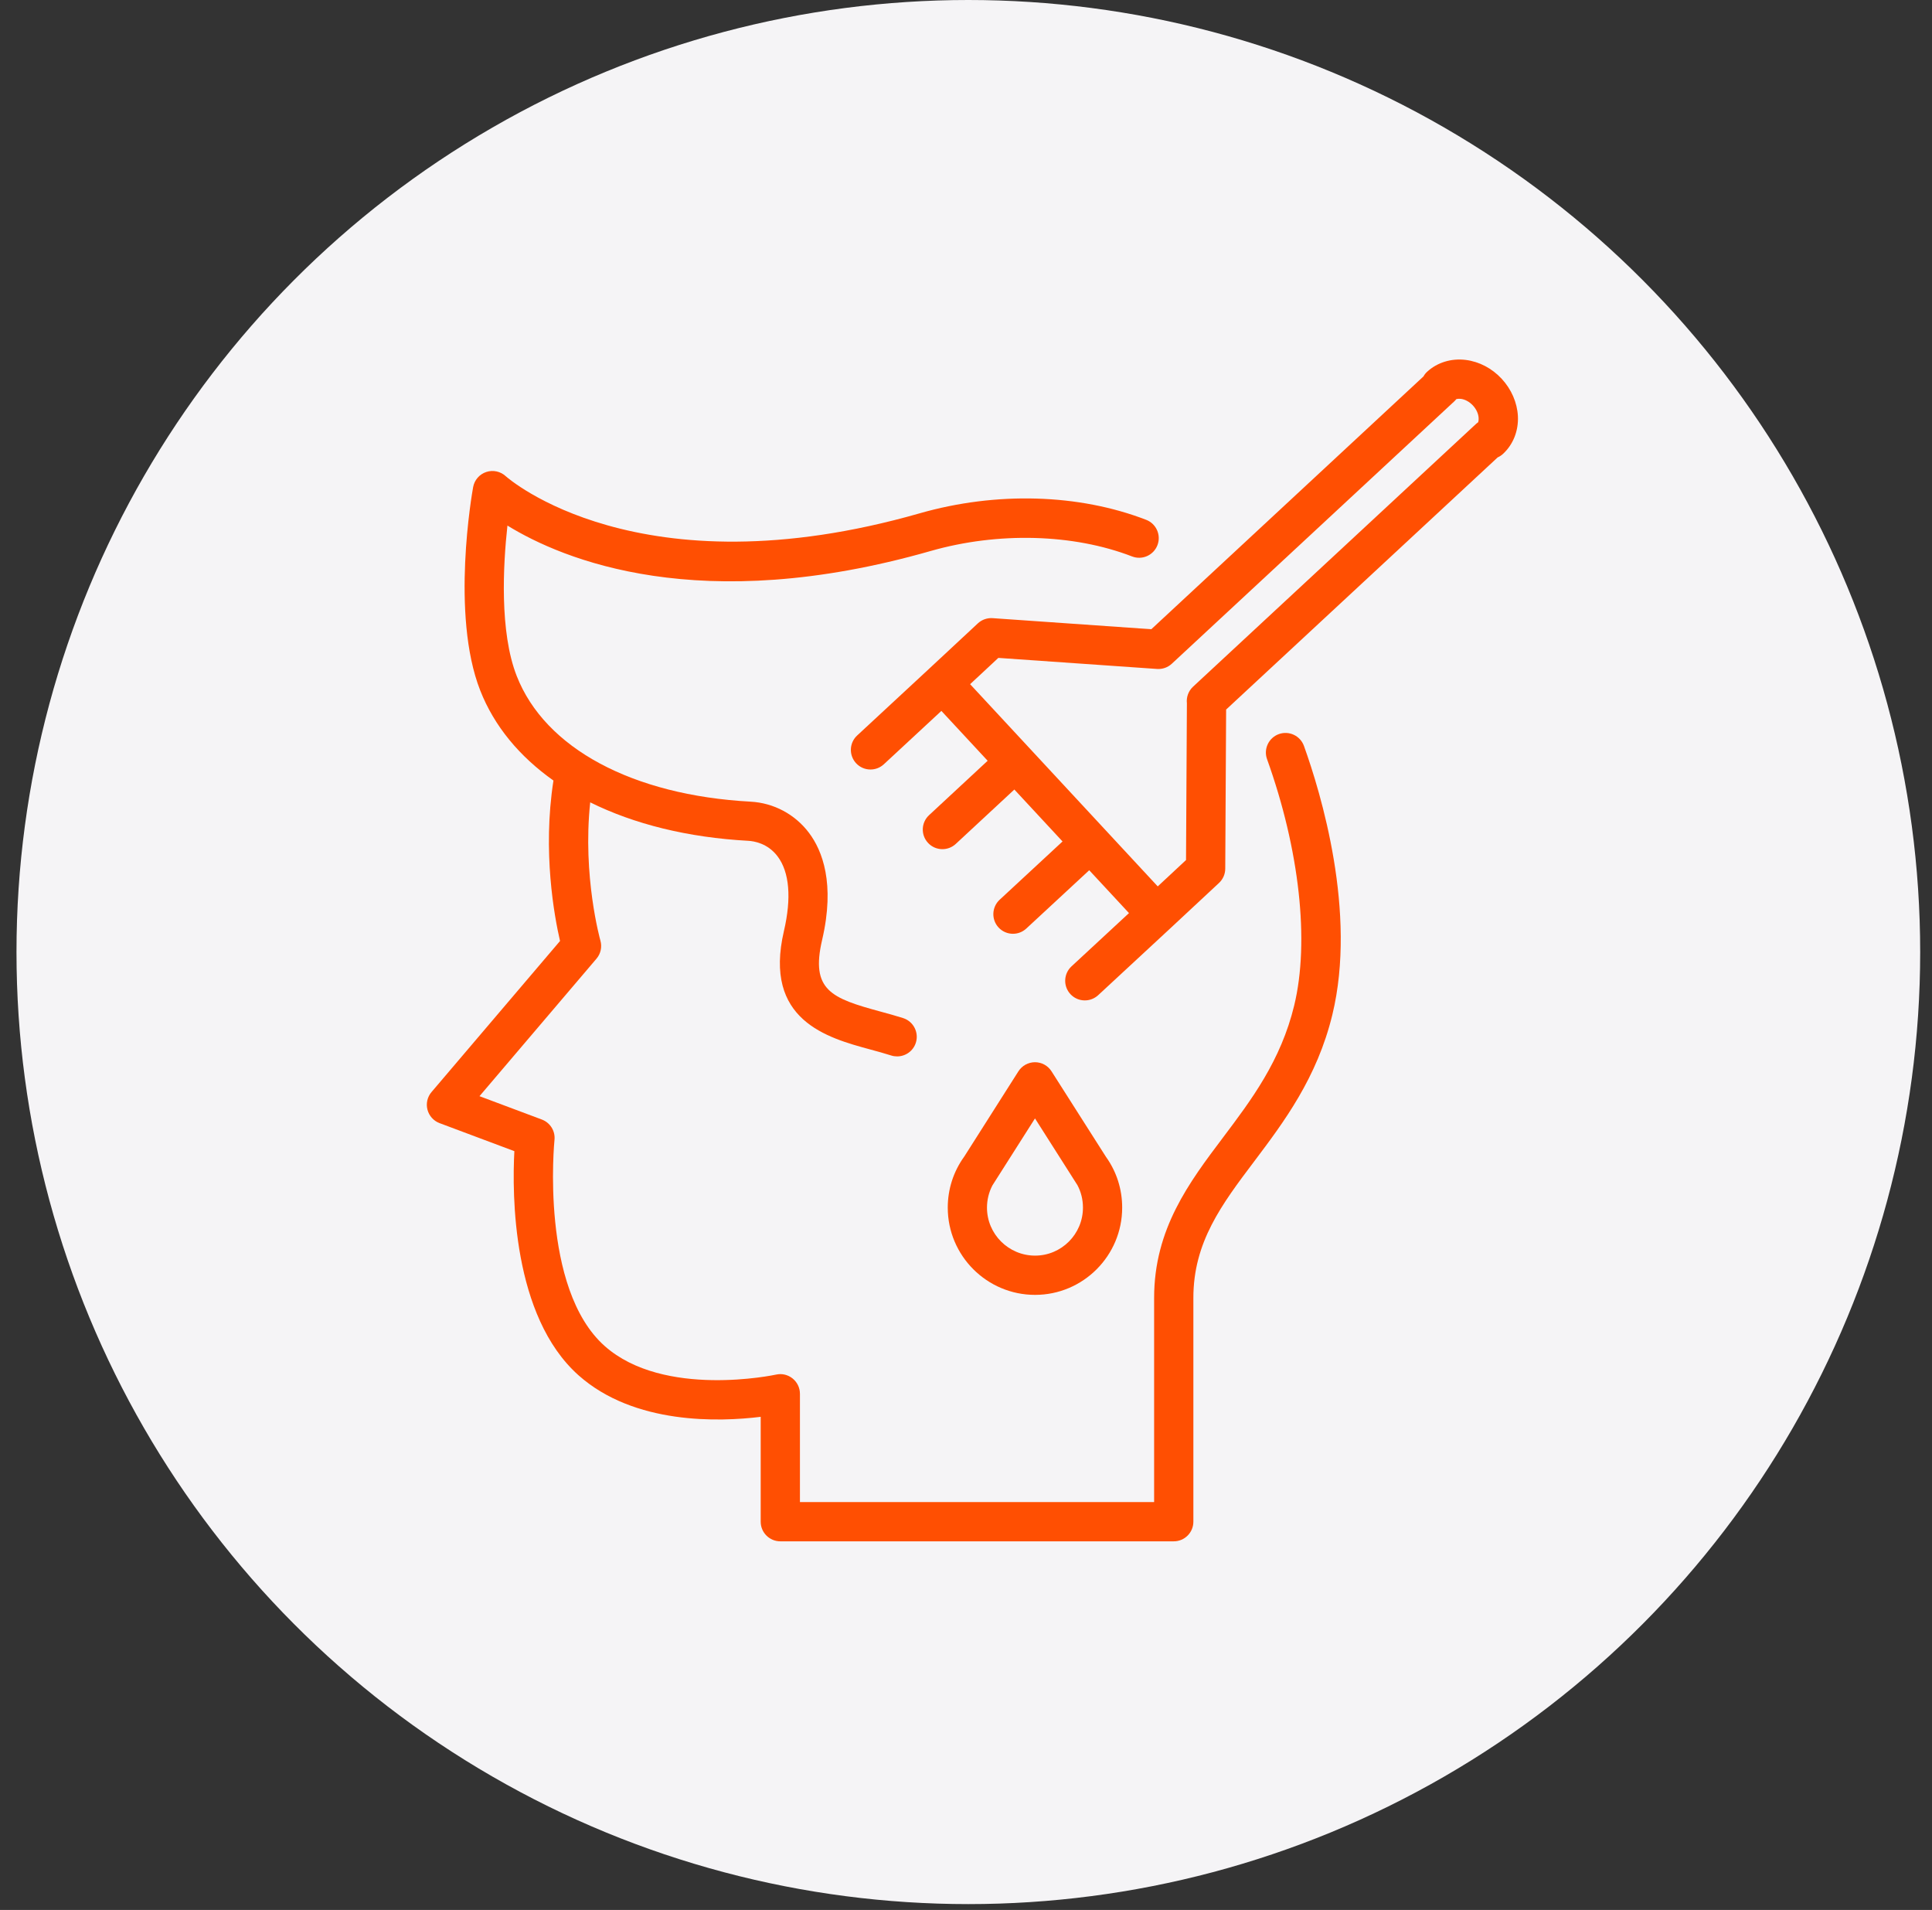
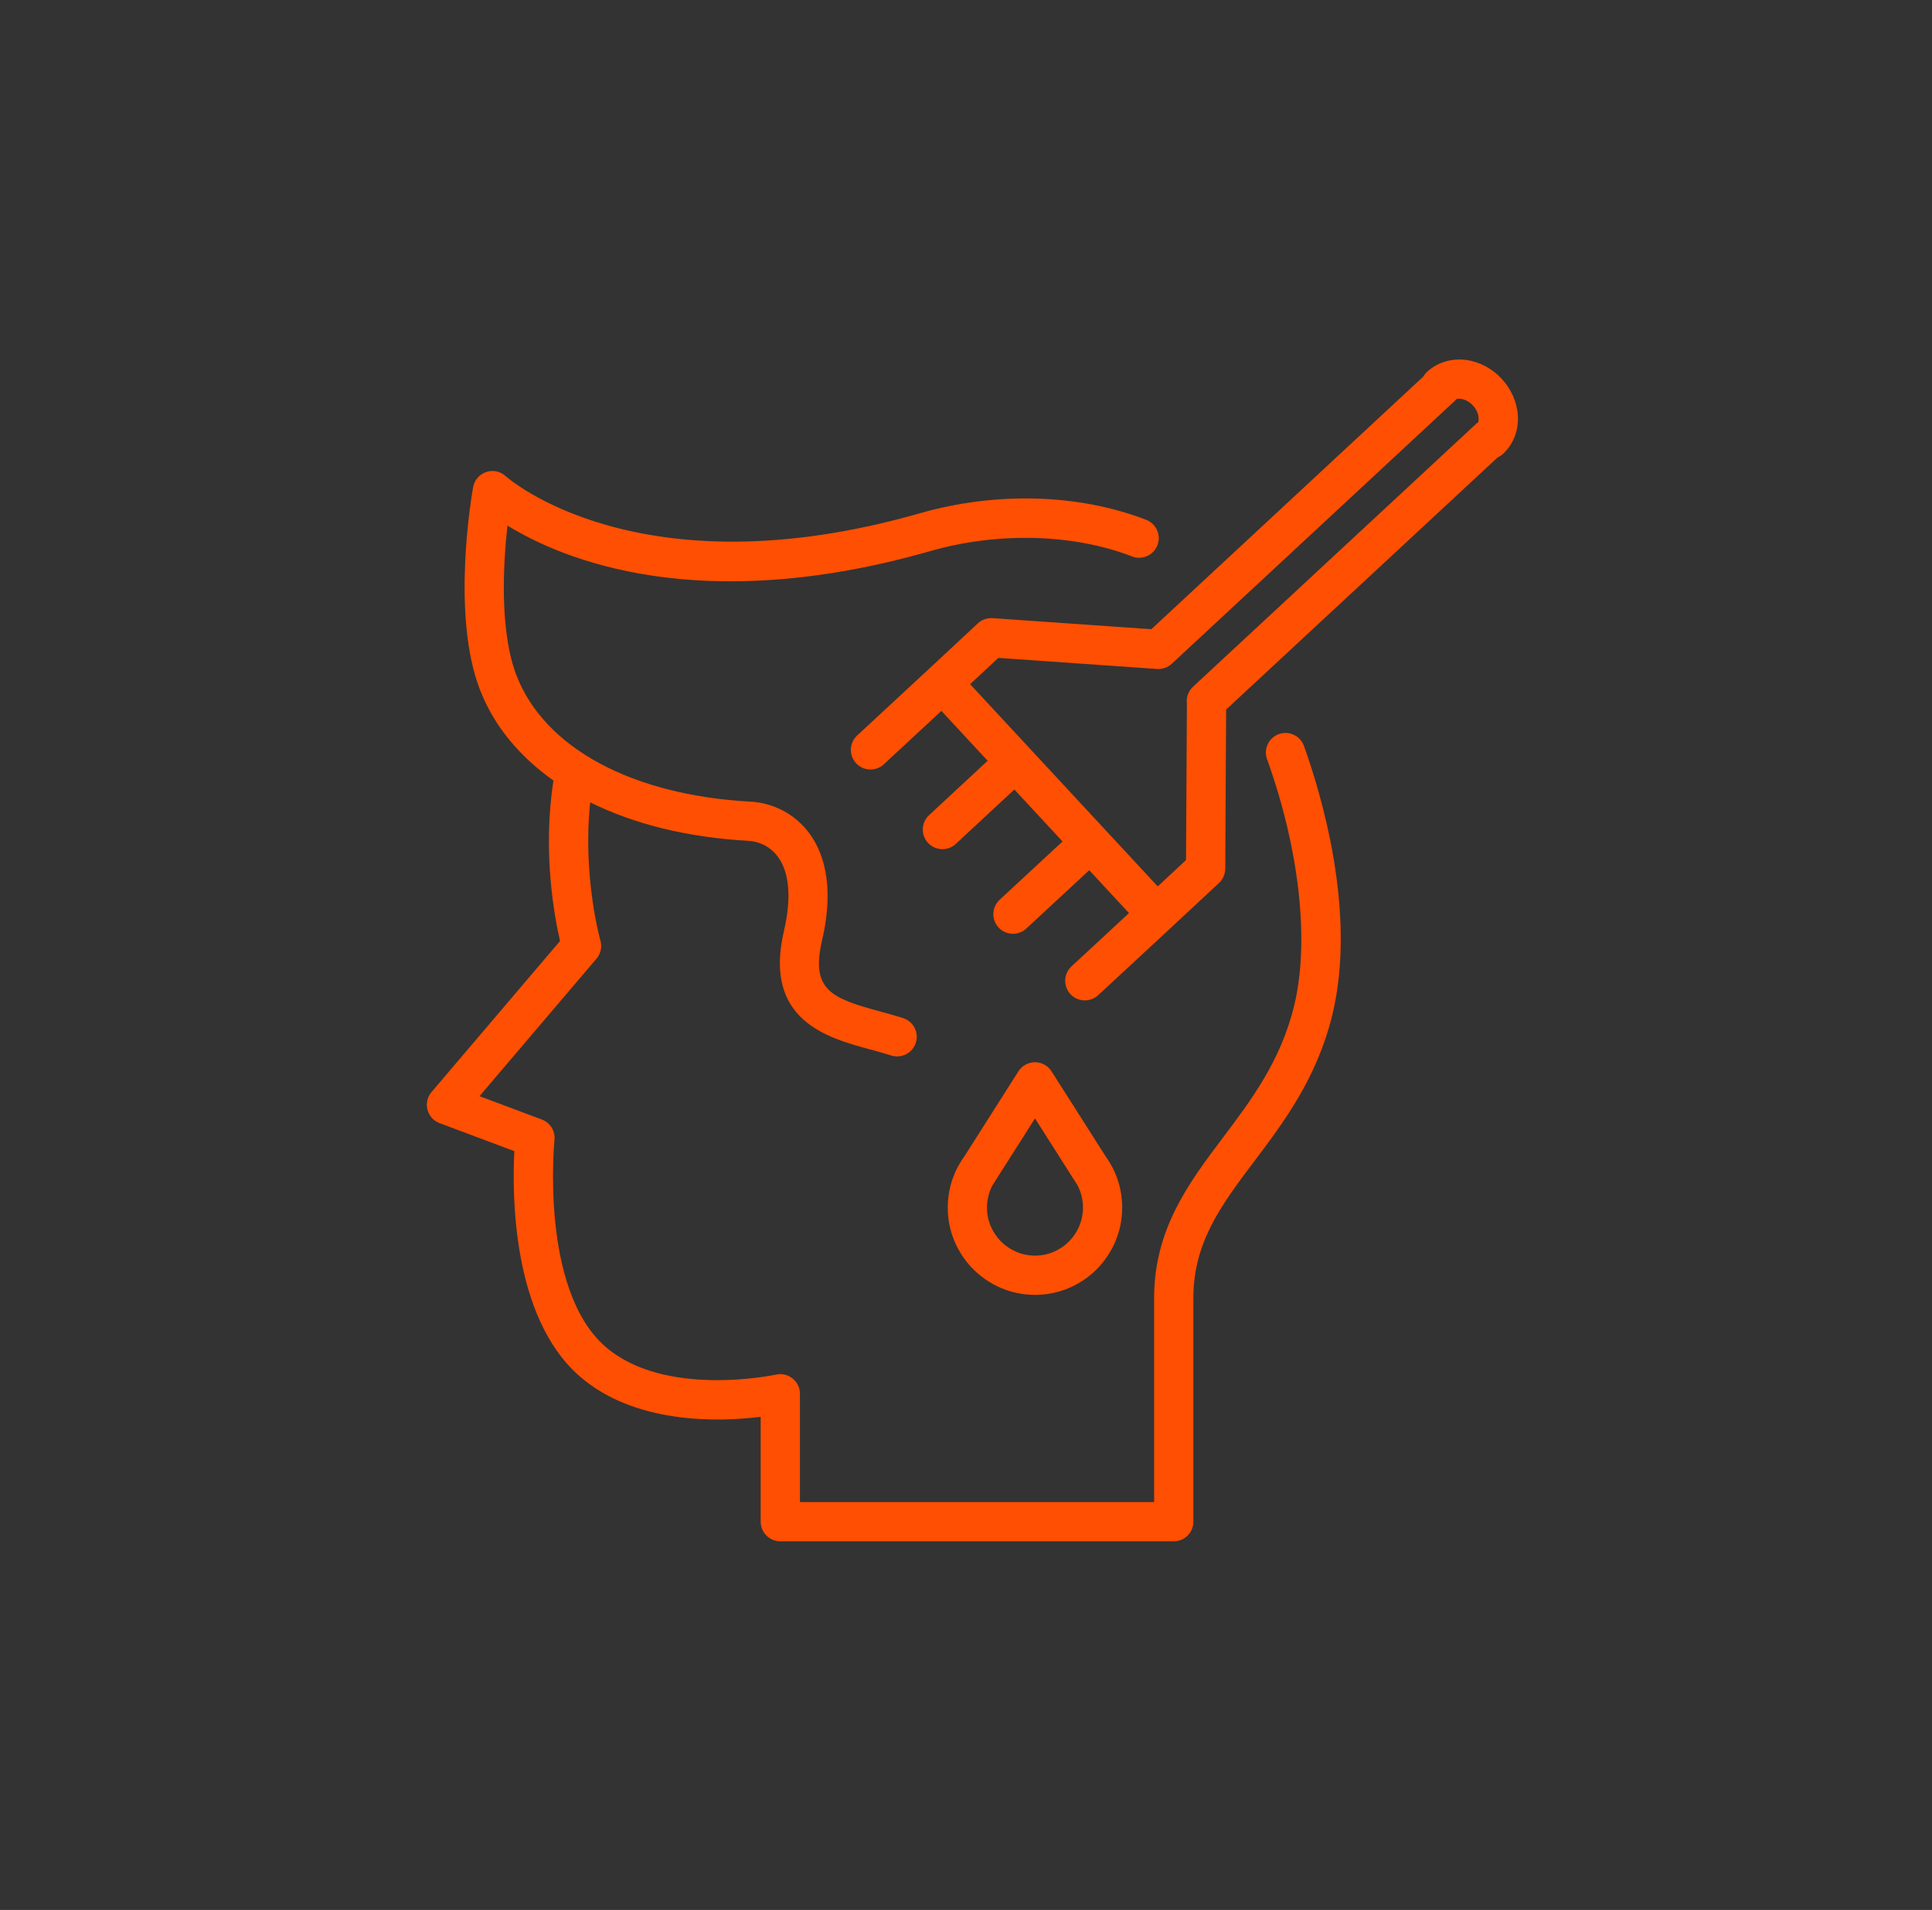
<svg xmlns="http://www.w3.org/2000/svg" width="86" height="85" viewBox="0 0 86 85" fill="none">
  <rect x="0" y="0" width="86" height="85" fill="#333333" stroke="none" />
-   <circle cx="43.104" cy="42.37" r="42.37" fill="#F5F4F6" />
  <path d="M66.845 16.857C66.412 16.39 65.844 16.093 65.246 16.018C64.597 15.938 63.971 16.132 63.52 16.551C63.457 16.61 63.404 16.678 63.364 16.752L51.249 28.003L44.184 27.51C43.944 27.494 43.705 27.577 43.528 27.742L41.356 29.764L38.154 32.733C37.801 33.06 37.78 33.613 38.108 33.967C38.28 34.153 38.514 34.246 38.749 34.246C38.961 34.246 39.174 34.169 39.343 34.013L41.904 31.638L43.964 33.857L41.356 36.278C41.002 36.606 40.981 37.159 41.31 37.512C41.482 37.698 41.716 37.791 41.95 37.791C42.163 37.791 42.376 37.714 42.544 37.558L45.152 35.137L47.297 37.448L44.497 40.043C44.144 40.371 44.122 40.923 44.45 41.278C44.622 41.463 44.856 41.557 45.091 41.557C45.303 41.557 45.516 41.48 45.684 41.324L48.485 38.729L50.255 40.636L47.695 43.008C47.342 43.336 47.32 43.889 47.648 44.243C47.82 44.428 48.053 44.522 48.289 44.522C48.501 44.522 48.714 44.445 48.883 44.29L52.084 41.324L52.085 41.324L52.086 41.322L54.262 39.295C54.438 39.131 54.539 38.902 54.54 38.661L54.579 31.578L66.666 20.356C66.753 20.318 66.834 20.265 66.905 20.199C67.359 19.78 67.6 19.166 67.567 18.514C67.533 17.913 67.278 17.325 66.845 16.857ZM65.796 18.795C65.757 18.821 65.719 18.85 65.685 18.883L53.106 30.561C52.901 30.752 52.802 31.027 52.833 31.302L52.794 38.275L51.535 39.448L43.183 30.449L44.44 29.279L51.505 29.771C51.749 29.787 51.983 29.704 52.16 29.54L64.735 17.862C64.768 17.832 64.797 17.8 64.823 17.765C64.894 17.743 64.969 17.744 65.03 17.751C65.218 17.775 65.412 17.882 65.564 18.045C65.717 18.21 65.81 18.414 65.819 18.604C65.823 18.66 65.819 18.73 65.796 18.795Z" fill="#FF4F02" />
  <path d="M49.952 53.744C49.952 52.923 49.703 52.143 49.23 51.484L46.807 47.678C46.647 47.425 46.369 47.273 46.07 47.273C45.772 47.273 45.493 47.427 45.333 47.678L42.926 51.466C42.923 51.471 42.919 51.476 42.916 51.48C42.439 52.144 42.188 52.926 42.188 53.744C42.188 55.885 43.931 57.627 46.074 57.627C48.213 57.627 49.952 55.885 49.952 53.744ZM43.934 53.744C43.934 53.396 44.017 53.059 44.176 52.755L46.071 49.774L47.732 52.385C47.741 52.4 47.75 52.415 47.76 52.43L47.958 52.74C48.121 53.044 48.206 53.386 48.206 53.744C48.206 54.922 47.25 55.88 46.075 55.88C44.895 55.88 43.934 54.922 43.934 53.744Z" fill="#FF4F02" />
  <path d="M56.926 32.67C56.473 32.834 56.237 33.334 56.401 33.787C57.846 37.807 58.299 41.903 57.61 44.744C57.014 47.209 55.706 48.944 54.442 50.622C52.934 52.623 51.374 54.692 51.374 57.76V66.848H35.608V62.028C35.608 61.763 35.487 61.512 35.281 61.347C35.075 61.181 34.804 61.116 34.545 61.175C34.495 61.186 29.55 62.243 26.916 59.903C24.03 57.337 24.675 50.799 24.682 50.733C24.724 50.337 24.493 49.964 24.12 49.824L21.344 48.784L26.551 42.666C26.741 42.444 26.806 42.141 26.726 41.859C26.717 41.829 25.923 38.995 26.272 35.708C28.223 36.675 30.613 37.273 33.315 37.42C33.559 37.434 34.176 37.528 34.615 38.114C35.141 38.815 35.238 39.962 34.896 41.431C33.965 45.409 36.832 46.188 38.728 46.703C39.045 46.789 39.362 46.875 39.669 46.973C39.757 47.002 39.847 47.014 39.935 47.014C40.305 47.014 40.649 46.778 40.767 46.407C40.913 45.948 40.66 45.456 40.201 45.309C39.871 45.203 39.528 45.11 39.186 45.017C37.012 44.426 36.072 44.071 36.596 41.828C37.182 39.315 36.602 37.851 36.012 37.066C35.391 36.239 34.443 35.733 33.41 35.677C28.152 35.39 24.261 33.301 23.002 30.087C22.23 28.121 22.396 25.134 22.588 23.39C25.051 24.904 31.151 27.461 41.425 24.522C44.426 23.663 47.779 23.754 50.392 24.764C50.842 24.938 51.347 24.714 51.521 24.264C51.695 23.815 51.471 23.309 51.022 23.135C48.022 21.976 44.35 21.869 40.944 22.843C28.415 26.428 22.571 21.246 22.516 21.196C22.282 20.978 21.948 20.905 21.646 21.005C21.342 21.105 21.118 21.364 21.061 21.678C21.019 21.909 20.052 27.355 21.376 30.727C21.998 32.314 23.123 33.666 24.636 34.737C24.143 37.903 24.675 40.782 24.929 41.878L19.209 48.6C19.024 48.817 18.956 49.11 19.028 49.385C19.1 49.661 19.3 49.884 19.567 49.984L22.896 51.231C22.794 53.149 22.794 58.575 25.756 61.209C28.238 63.414 32.026 63.281 33.861 63.054V67.722C33.861 68.204 34.252 68.595 34.735 68.595H52.248C52.73 68.595 53.121 68.204 53.121 67.722V57.761C53.121 55.277 54.38 53.607 55.838 51.674C57.145 49.939 58.626 47.973 59.308 45.157C60.412 40.602 58.791 35.276 58.044 33.198C57.88 32.742 57.379 32.508 56.926 32.67Z" fill="#FF4F02" />
</svg>